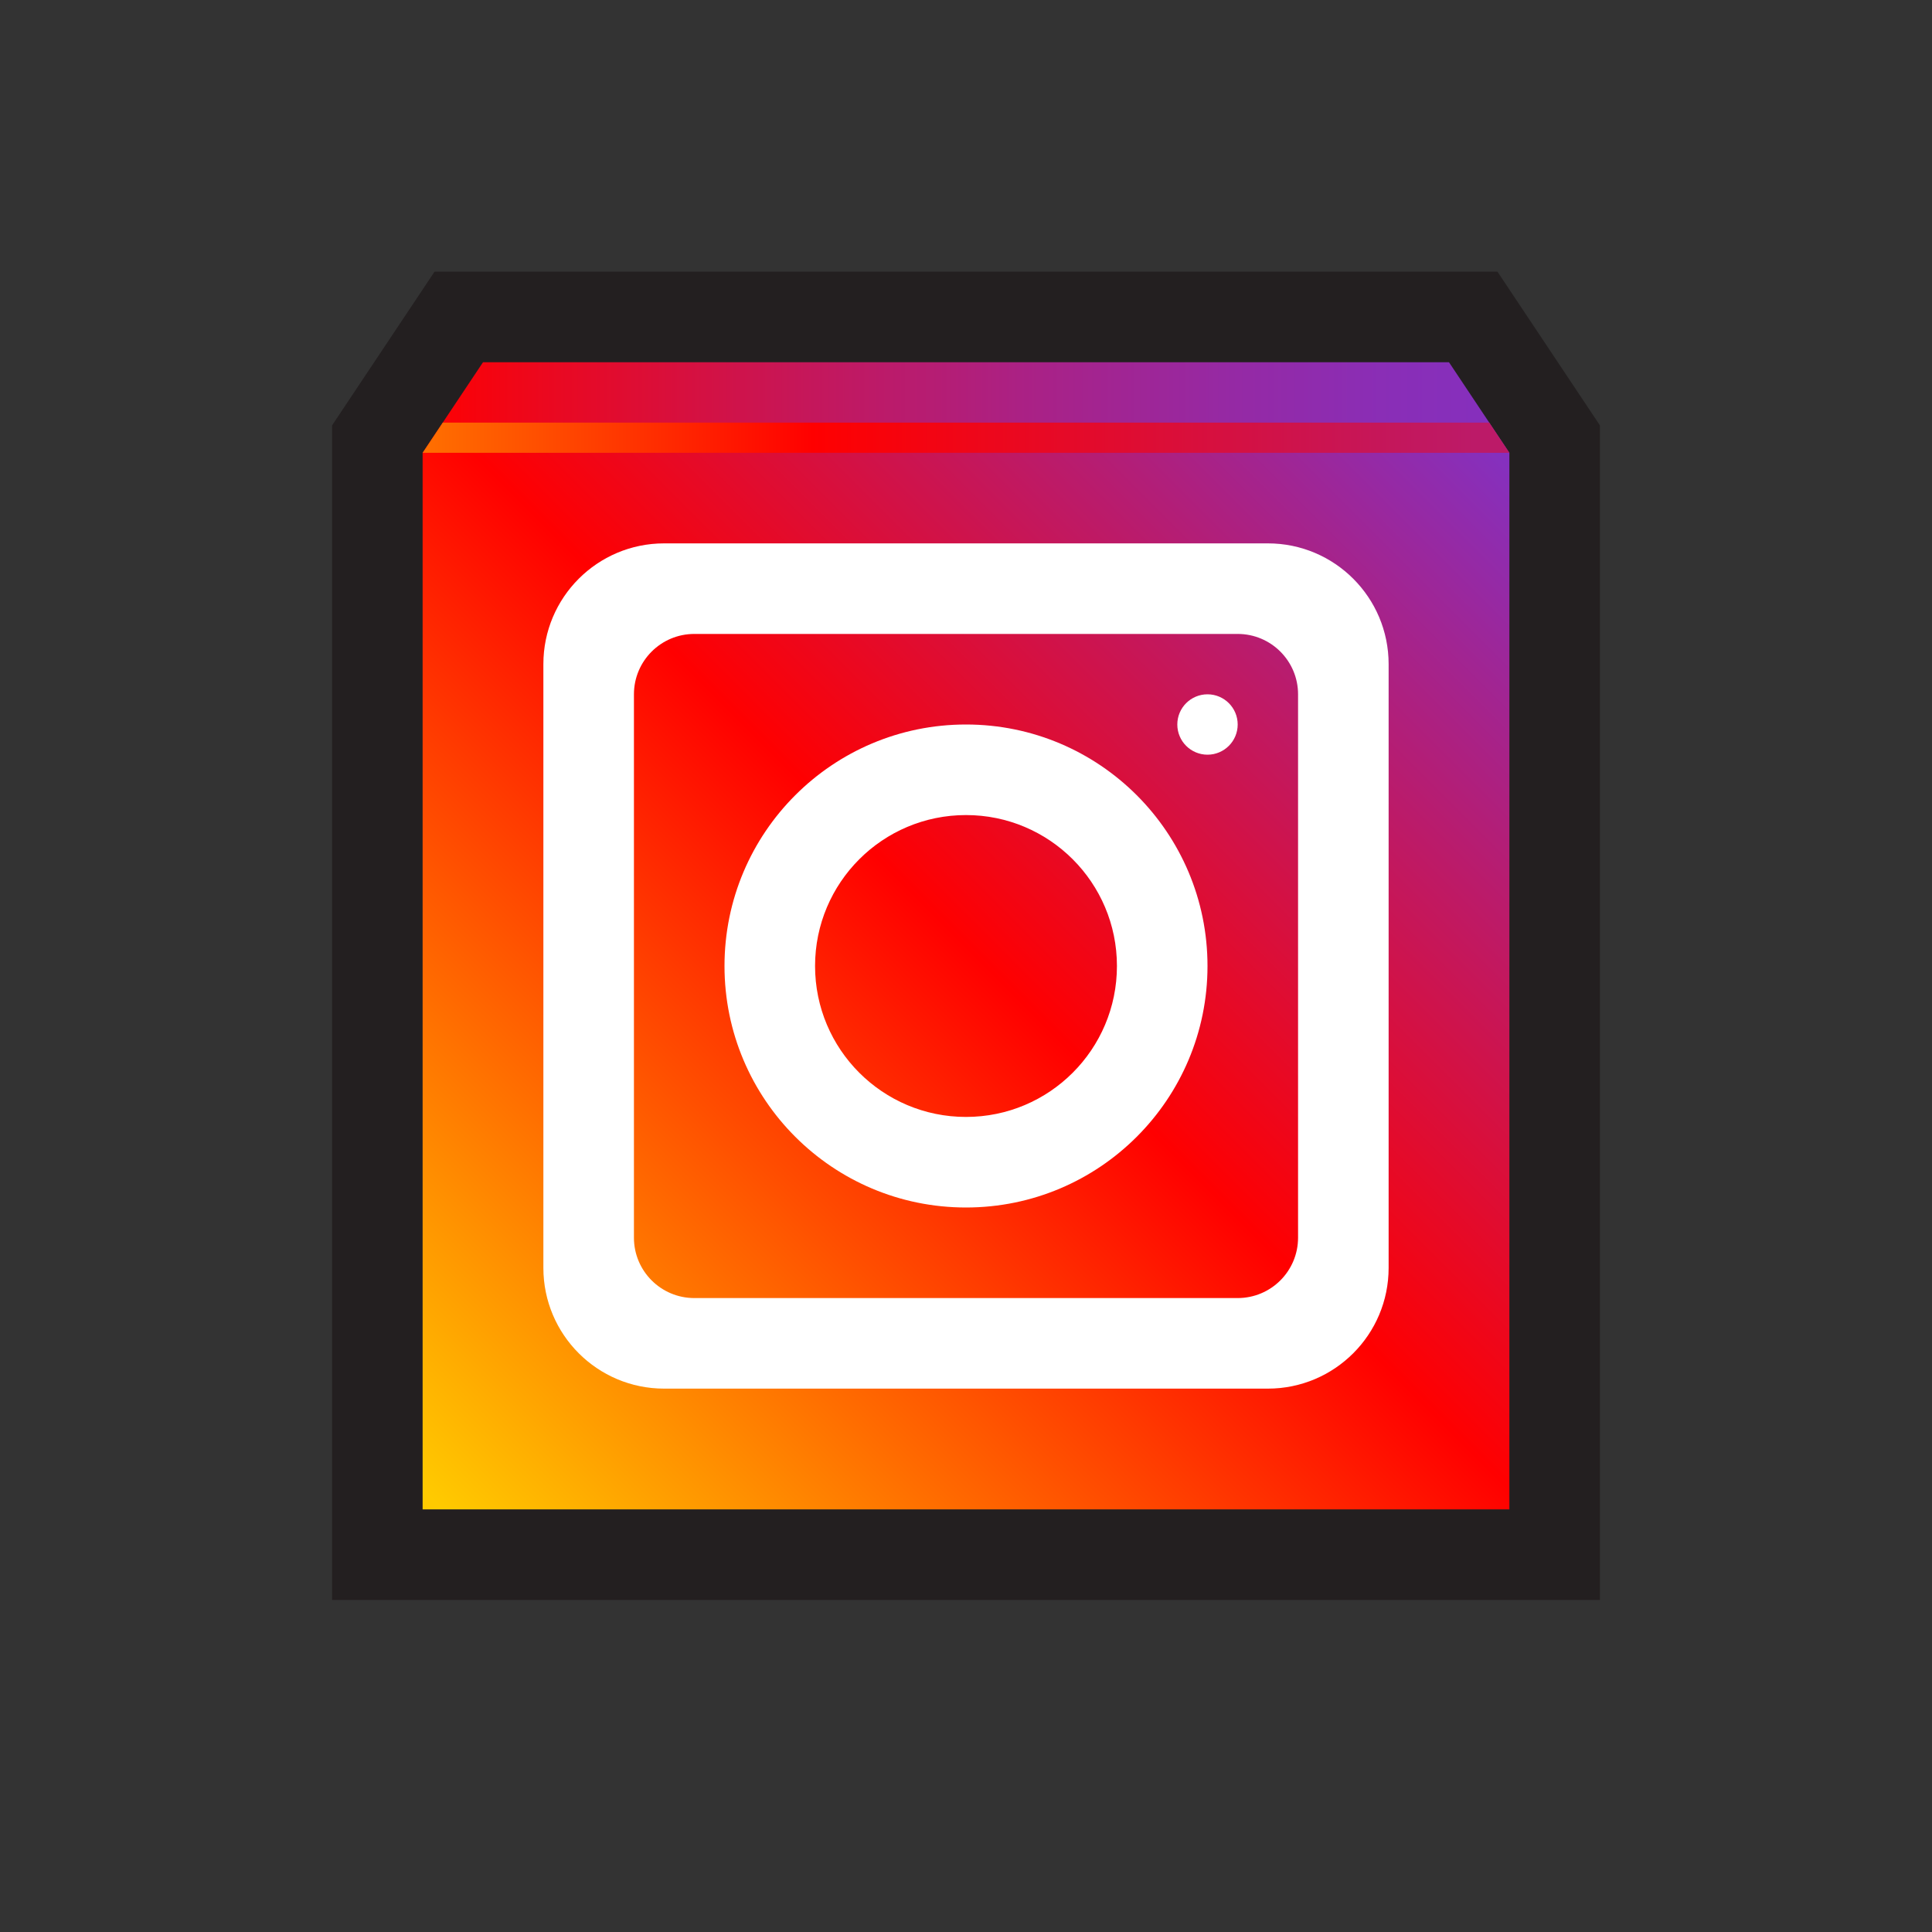
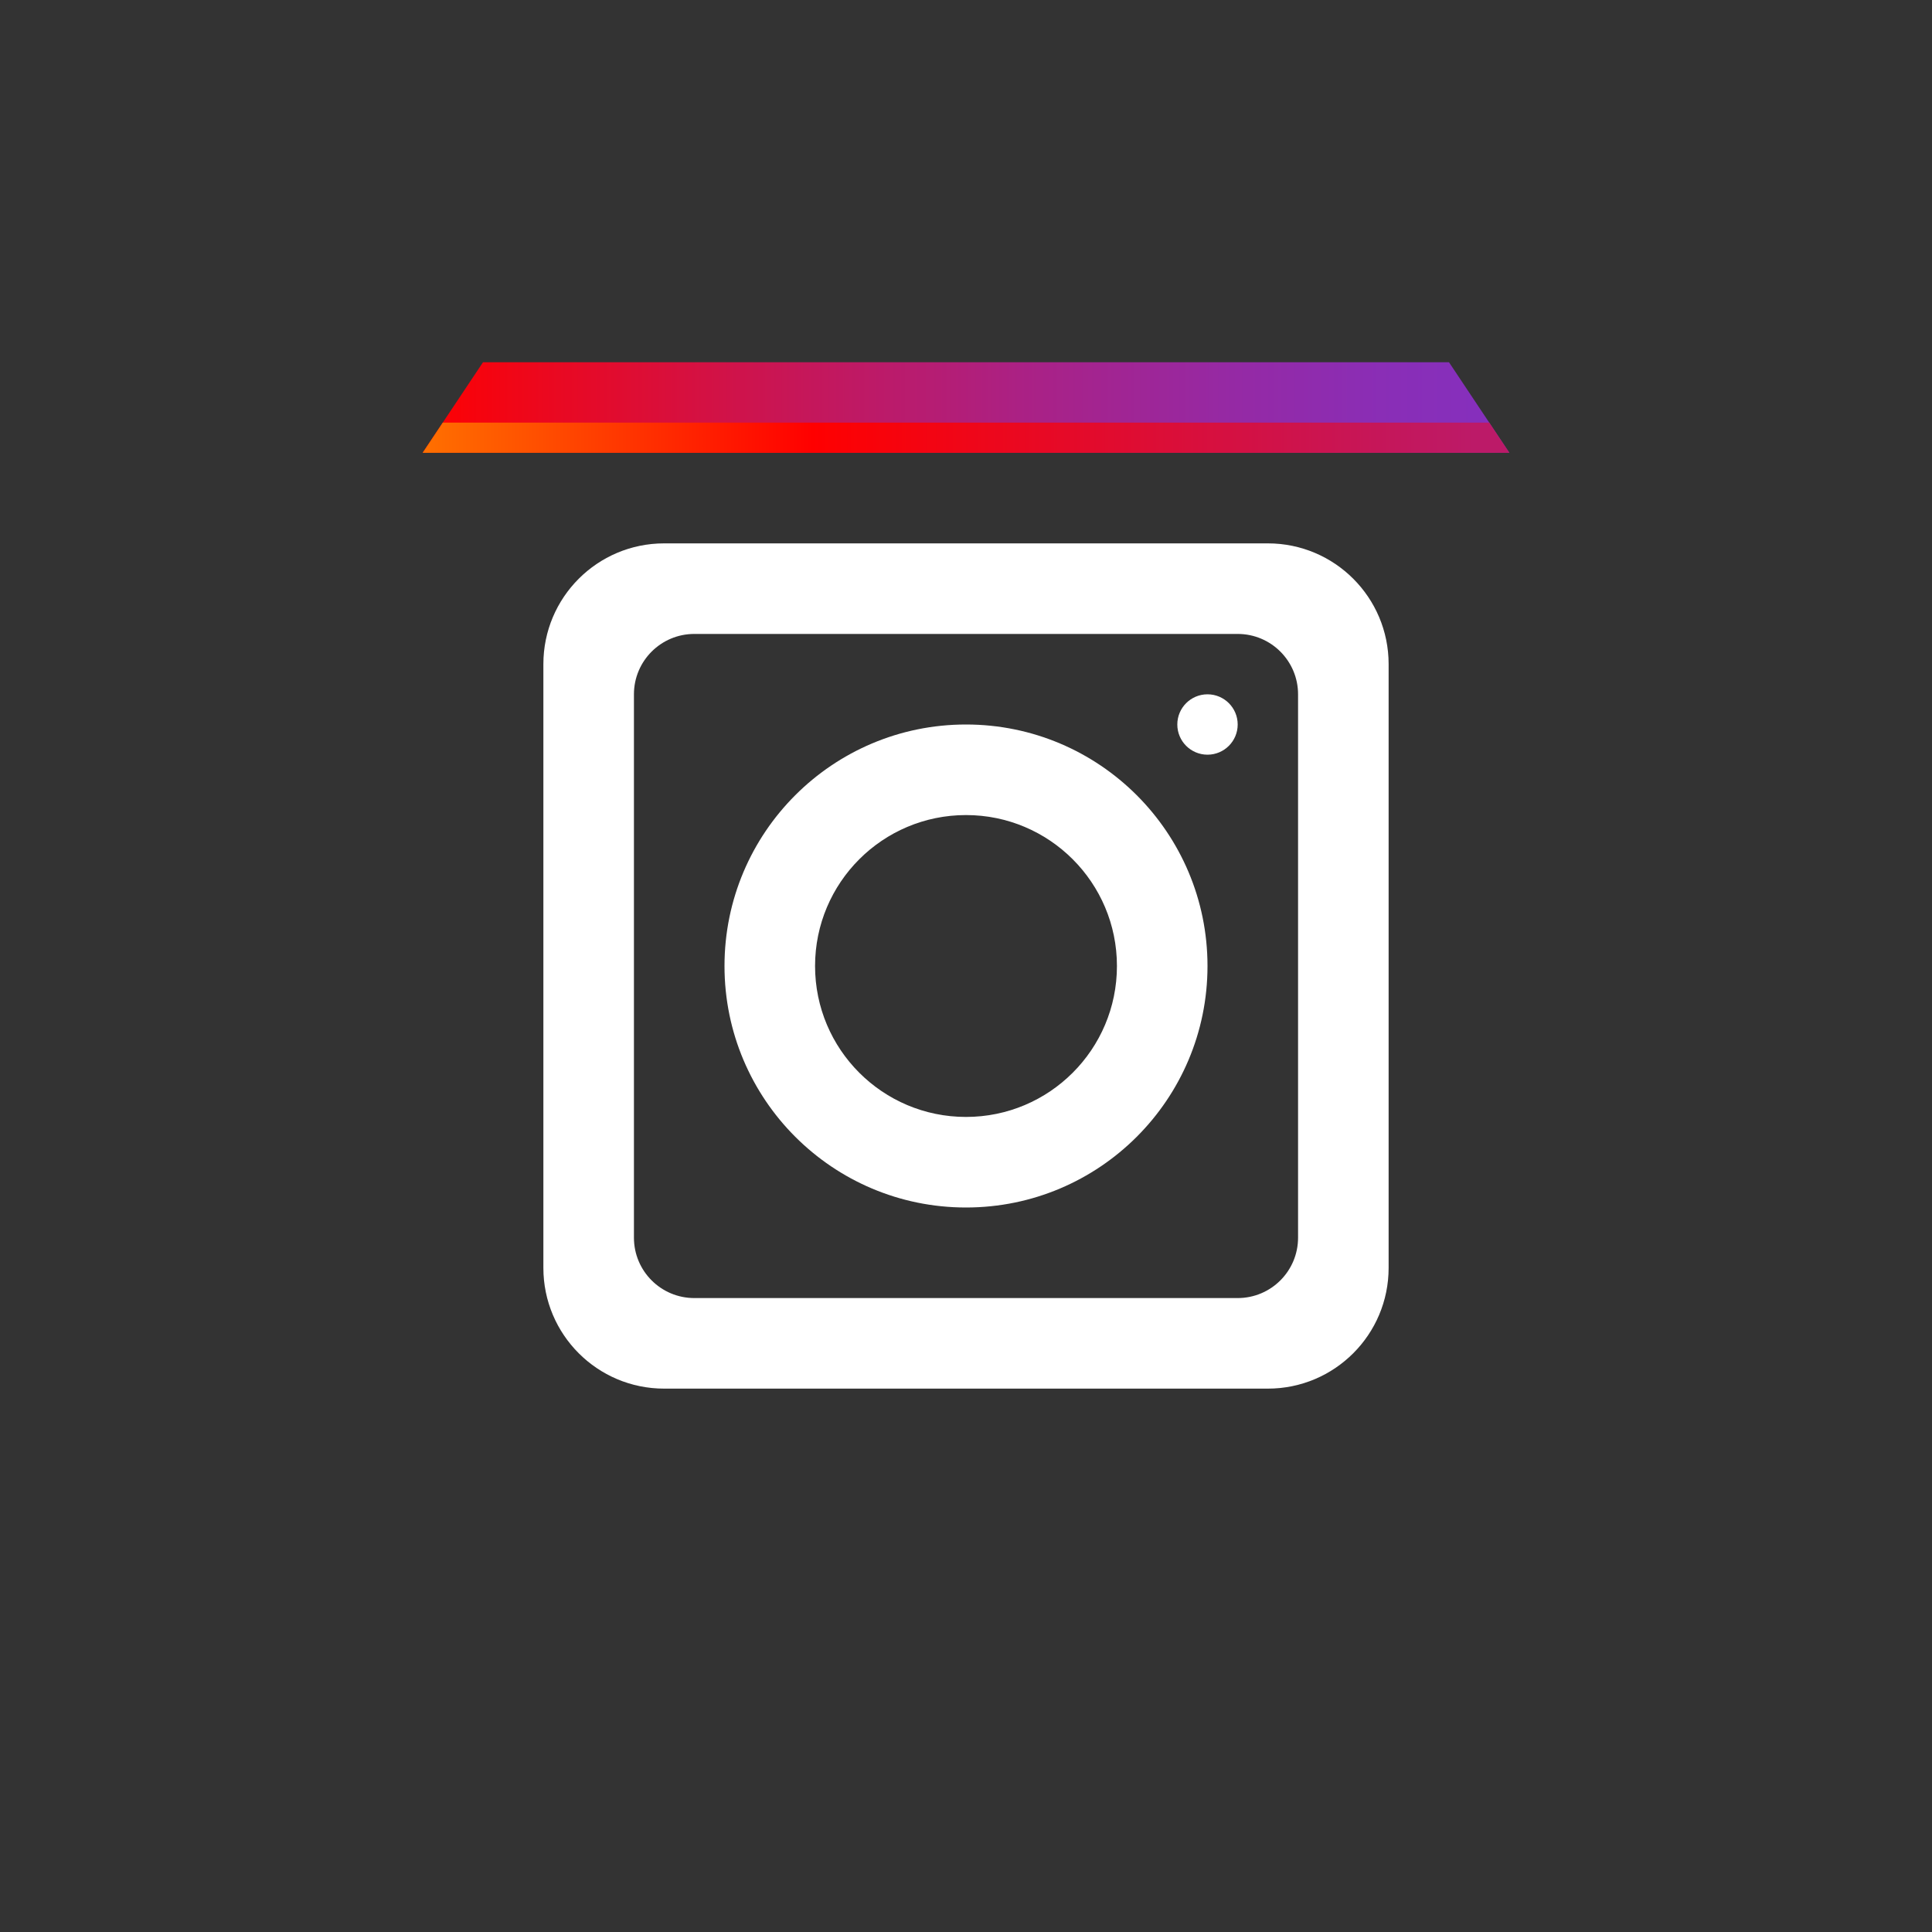
<svg xmlns="http://www.w3.org/2000/svg" enable-background="new 0 0 512 512" viewBox="0 0 512 512">
  <rect x="0" y="0" width="512" height="512" fill="#333333" stroke="none" />
  <linearGradient id="SVGID_1_" gradientUnits="userSpaceOnUse" x1="116.542" x2="396.304" y1="399.459" y2="119.696">
    <stop offset="0" stop-color="#ffca00" />
    <stop offset=".515" stop-color="#f00" />
    <stop offset="1" stop-color="#8530be" />
  </linearGradient>
  <linearGradient id="SVGID_00000109723065260089380840000011297500613626181768_" gradientUnits="userSpaceOnUse" x1="112" x2="400" y1="108" y2="108">
    <stop offset="0" stop-color="#f00" />
    <stop offset=".113" stop-color="#eb081f" />
    <stop offset=".339" stop-color="#c71657" />
    <stop offset=".549" stop-color="#ab2184" />
    <stop offset=".736" stop-color="#9629a3" />
    <stop offset=".893" stop-color="#892eb7" />
    <stop offset="1" stop-color="#8530be" />
  </linearGradient>
  <linearGradient id="SVGID_00000160160013514710693570000009741240026631363491_" gradientUnits="userSpaceOnUse" x1="29.031" x2="390.74" y1="116" y2="116">
    <stop offset="0" stop-color="#ffca00" />
    <stop offset=".515" stop-color="#f00" />
    <stop offset="1" stop-color="#bc1a68" />
  </linearGradient>
  <g id="guides" />
  <g id="icon">
-     <path d="m424 112.733-27.155-40.734h-281.69l-27.155 40.734v311.267h336z" fill="#231f20" />
-     <path d="m112 120h288v280h-288z" fill="url(#SVGID_1_)" />
    <path d="m384 95.999h-256l-16 24.001h288z" fill="url(#SVGID_00000109723065260089380840000011297500613626181768_)" />
    <path d="m117.333 111.999-5.333 8.001h288l-5.334-8.001z" fill="url(#SVGID_00000160160013514710693570000009741240026631363491_)" />
    <g fill="#fff">
      <path d="m336 368h-160c-17.673 0-32-14.327-32-32v-160c0-17.673 14.327-32 32-32h160c17.673 0 32 14.327 32 32v160c0 17.673-14.327 32-32 32zm8-40v-144c0-8.837-7.163-16-16-16h-144c-8.837 0-16 7.163-16 16v144c0 8.837 7.163 16 16 16h144c8.837 0 16-7.163 16-16z" />
      <path d="m320 256c0 35.346-28.654 64-64 64s-64-28.654-64-64 28.654-64 64-64 64 28.654 64 64zm-64-40c-22.091 0-40 17.909-40 40s17.909 40 40 40 40-17.909 40-40-17.909-40-40-40z" />
      <circle cx="320" cy="192" r="8" />
    </g>
  </g>
</svg>